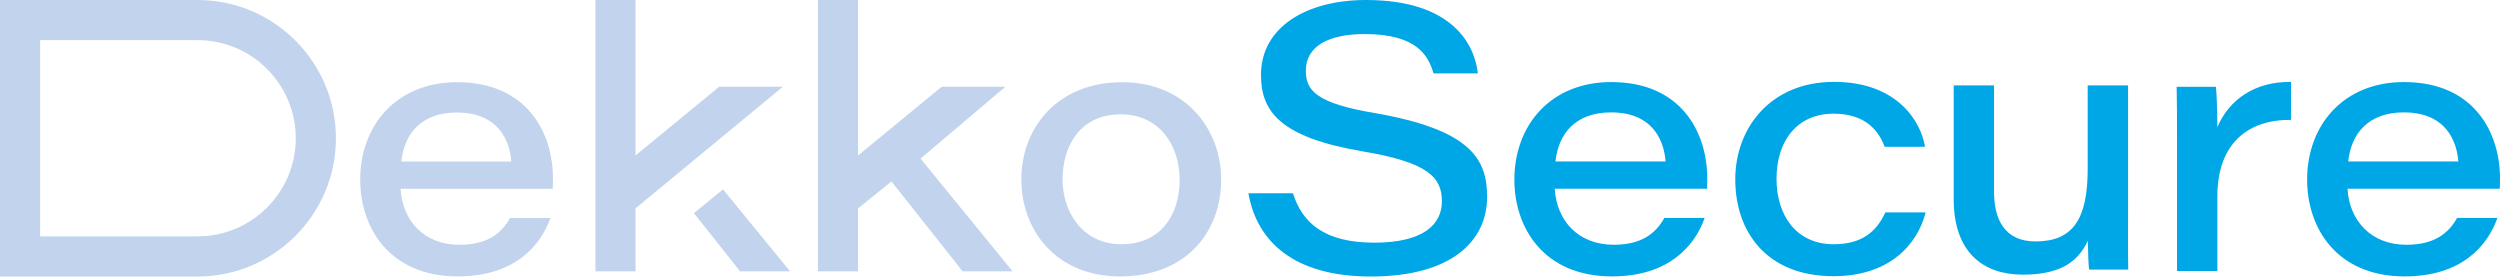
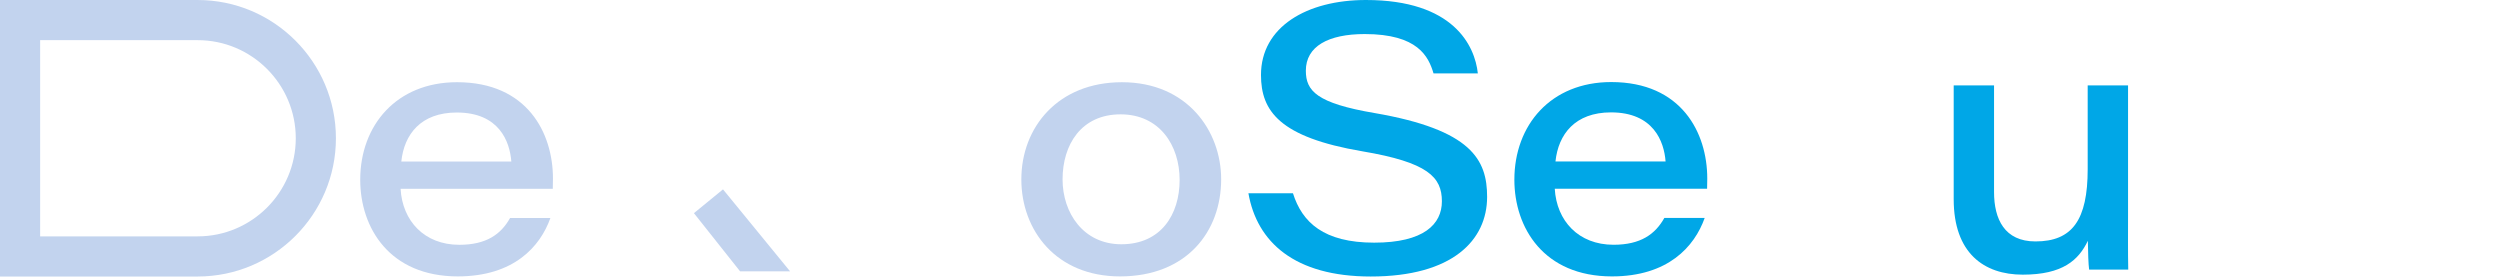
<svg xmlns="http://www.w3.org/2000/svg" id="b" width="6739.834" height="745.449" viewBox="0 0 6739.834 745.449">
  <defs>
    <style>.d{fill:#00a7e7;}.e{fill:#c2d3ee;}</style>
  </defs>
  <g id="c">
    <path class="d" d="M3485.736,521.042c24.683,78.596,83.272,133.147,218.985,133.147,133.762,0,182.537-49.697,182.537-111.485,0-65.37-37.926-105.035-214.492-134.776-223.213-37.938-273.229-108.615-273.229-205.771,0-129.998,123.859-202.158,282.955-202.158,235.953,0,293.626,122.933,301.667,197.854h-119.484c-13.479-45.537-42.331-106.04-185.464-106.04-98.171,0-158.741,33.05-158.741,98.789,0,54.438,29.265,87.601,185.168,114.133,261.641,45.086,303.529,125.801,303.529,225.953,0,116.41-92.466,214.752-313.816,214.752-205.742,0-306.81-93.305-329.69-224.398h120.075Z" />
    <path class="d" d="M4490.296,435.305c-3.991-53.877-32.664-132.346-147.094-132.346-97.107,0-142.098,59.03-149.755,132.346h296.849ZM4191.527,508.875c4.966,86.71,64.147,150.981,158.445,150.981,73.133,0,112.36-28.387,136.954-72.246h108.783c-27.491,77.304-98.762,157.541-249.936,157.541-184.045,0-263.149-131.167-263.149-260.69,0-147.499,98.437-263.248,261.109-263.248,189.661,0,258.922,136.87,258.922,259.978,0,9.421,0,16.513-.443,27.684h-410.686Z" />
-     <path class="d" d="M5191.446,572.608c-23.235,90.793-101.925,172.008-248.31,172.008-180.083,0-264.952-119.298-264.952-261.036,0-139.435,96.042-262.91,266.016-262.91,174.497,0,235.806,111.751,245.502,175.049h-108.813c-15.254-41.539-50.578-89.297-137.398-89.297-98.88,0-154.1,73.562-154.1,175.638,0,97.92,52.707,176.377,154.189,176.377,74.552,0,115.286-33.034,139.083-85.829h108.783Z" />
    <path class="d" d="M5737.077,582.023c0,48.273-.473,96.48.532,144.756h-105.472c-1.922-13.672-3.015-45.893-3.429-77.665-24.831,52.104-67.812,91.34-175.383,91.34-104.911,0-186.291-58.24-186.291-203.351V230.187h108.783v287.669c0,72.843,28.23,133.029,111.592,133.029,99.471,0,140.857-57.927,140.857-194.979v-225.719h108.813v351.836h0Z" />
-     <path class="d" d="M5869.065,369.092c0-44.826,0-90.182-.976-135.007h105.945c1.892,15.356,3.843,68.274,3.843,108.722,31.068-73.47,100.211-123.288,198.618-121.949v102.341c-113.66-1.413-198.618,61.424-198.618,206.535v200.953h-108.813v-361.595Z" />
-     <path class="d" d="M6627.504,435.305c-4.02-53.877-32.694-132.346-147.094-132.346-97.107,0-142.098,59.03-149.754,132.346h296.848ZM6328.704,508.875c4.996,86.71,64.176,150.981,158.445,150.981,73.104,0,112.39-28.387,136.955-72.246h108.813c-27.521,77.304-98.792,157.541-249.965,157.541-184.045,0-263.149-131.167-263.149-260.69,0-147.499,98.437-263.248,261.139-263.248,189.661,0,258.892,136.87,258.892,259.978,0,9.421,0,16.513-.443,27.684h-410.687Z" />
    <path class="e" d="M1378.506,435.559c-4.032-53.839-32.682-132.225-147.002-132.225-97.039,0-141.995,58.956-149.607,132.225h296.609ZM1079.958,509.079c4.948,86.633,64.096,150.878,158.277,150.878,73.074,0,112.274-28.381,136.848-72.196h108.751c-27.503,77.227-98.727,157.39-249.743,157.39-183.944,0-262.96-131.072-262.96-260.465,0-147.401,98.343-263.061,260.908-263.061,189.513,0,258.697,136.763,258.697,259.803,0,9.374,0,16.445-.458,27.651h-410.32Z" />
    <path class="e" d="M2864.607,483.692c0,90.042,55.973,174.825,158.504,174.825,106.596,0,157.086-79.988,157.086-173.486,0-93.574-54.48-176.764-159.155-176.764-105.978.003-156.435,81.528-156.435,175.425ZM3292.173,483.19c0,141.436-93.146,261.961-272.786,261.961-171.975,0-265.913-124.152-265.913-261.458,0-140.727,98.975-262.044,271.116-262.044,176.921,0,267.583,132.32,267.583,261.542Z" />
    <path class="e" d="M108.22,637.225h424.688c145.817,0,264.488-118.674,264.488-264.491s-118.668-264.486-264.488-264.486H108.22v528.977ZM532.908,745.449H0V.033h532.908c205.506,0,372.71,167.193,372.71,372.706,0,205.488-167.204,372.71-372.71,372.71Z" />
    <path class="e" d="M1949.175,510.507l-78.395,64.135,124.397,156.787h134.758l-180.761-220.922Z" />
-     <path class="e" d="M2110.484,233.88l-397.13,327.805v169.74h-108.186V.011h108.186v419.142l225.447-185.273h171.683Z" />
-     <path class="e" d="M2729.822,731.417h-134.735l-191.766-242.297-90.065,72.563v169.734h-108.186V.023h108.186v419.142l225.45-185.295h171.683l-228.69,193.726,248.123,303.822Z" />
  </g>
</svg>